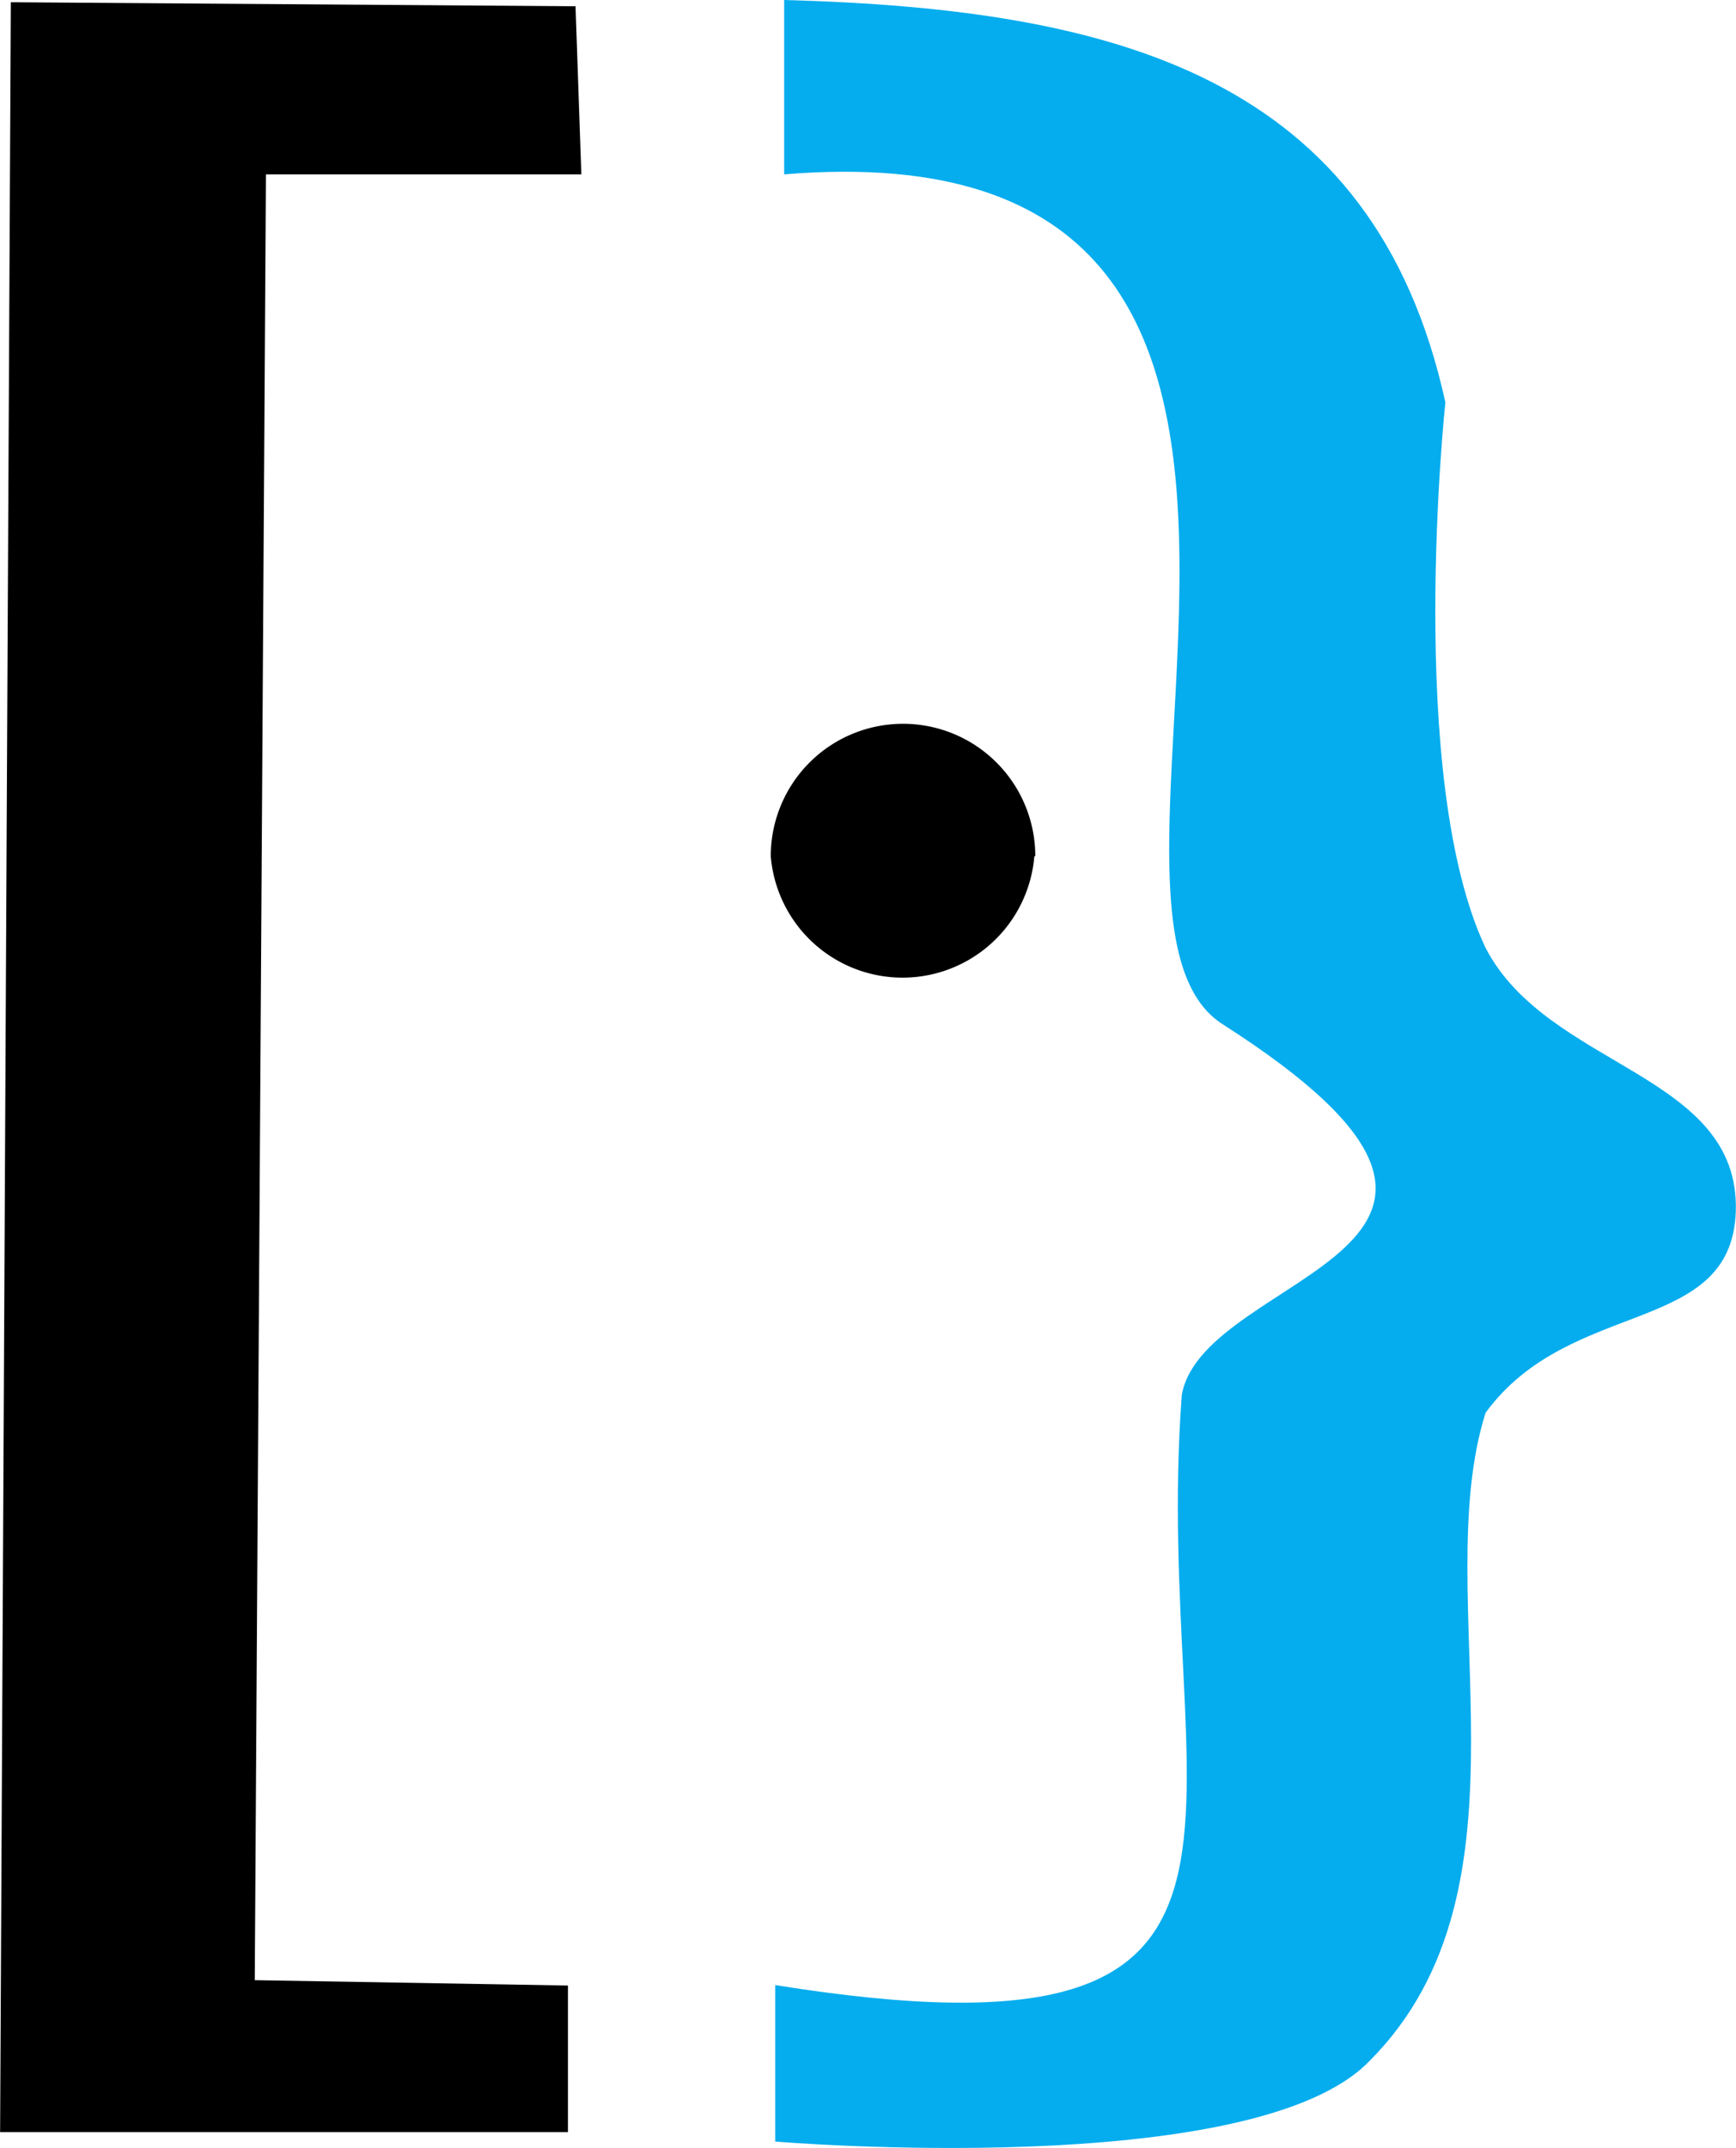
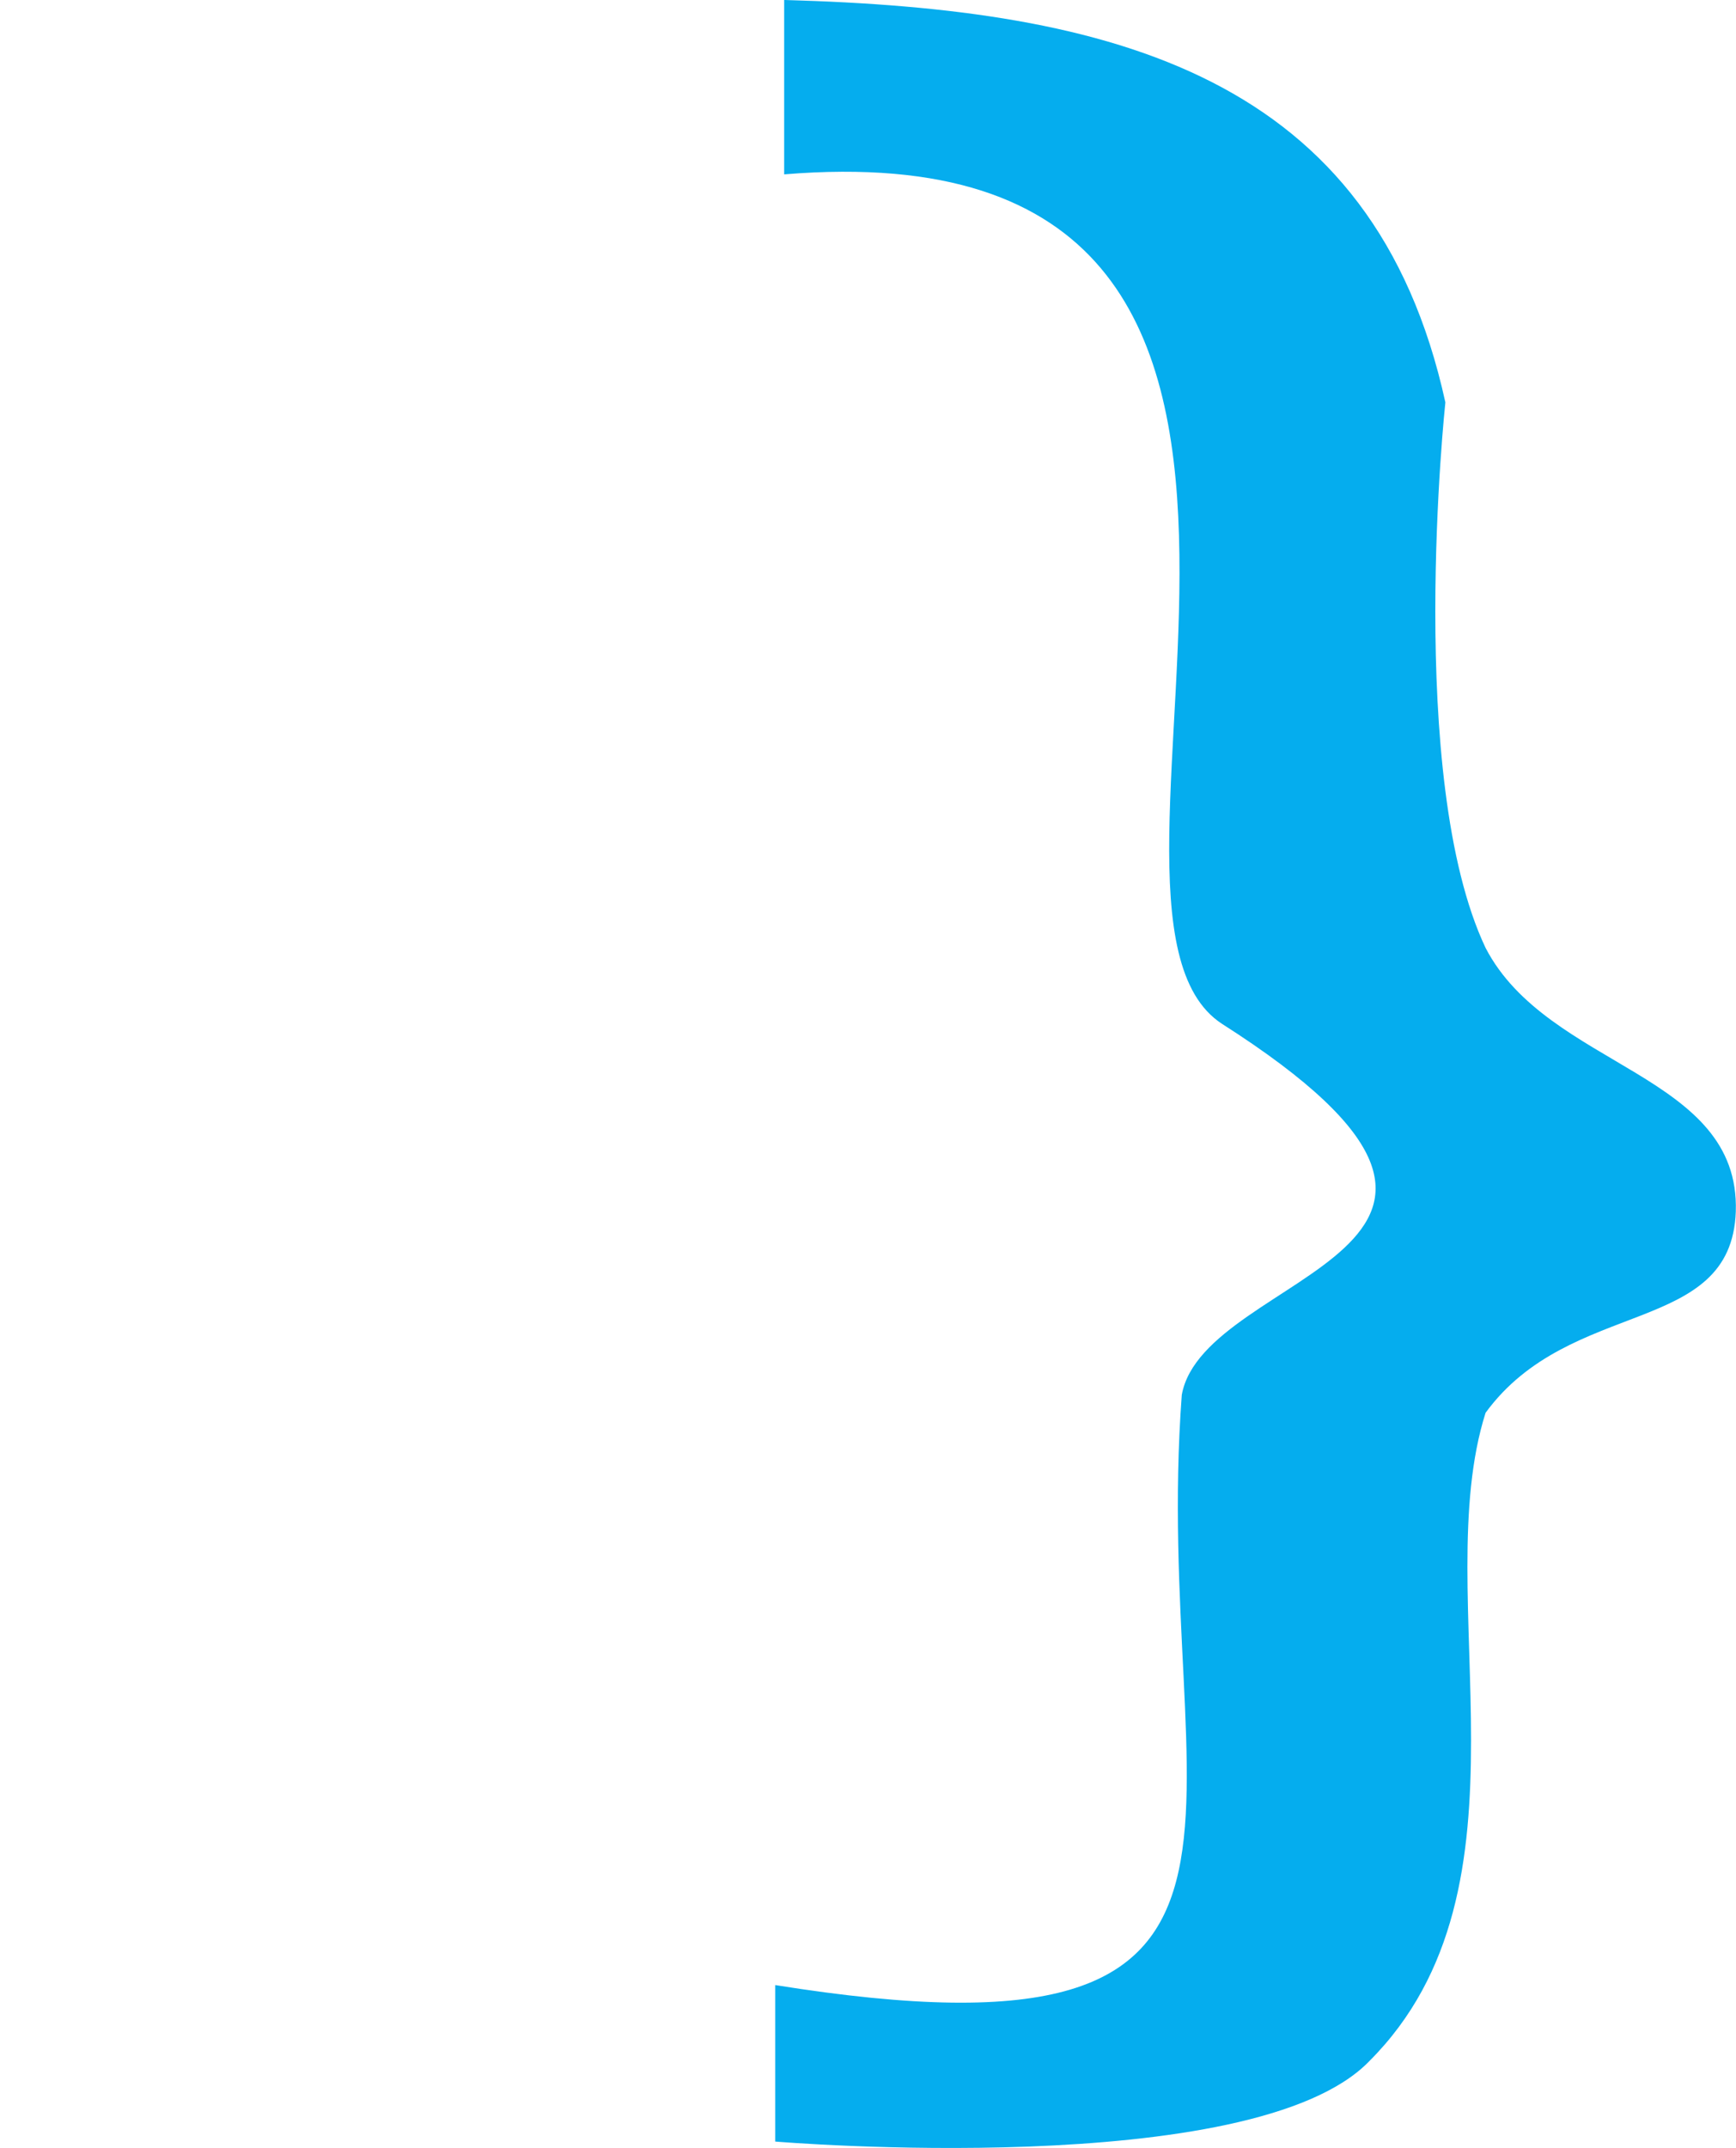
<svg xmlns="http://www.w3.org/2000/svg" width="2022" height="2500" viewBox="12.55 8 38.853 48.044">
  <path fill="#05ADEE" d="M30.1 8v3.9c14.5-1.2 5.8 16.4 9.8 19 8 5.1-.4 5.5-.9 8.3-.7 9.399 3.4 15.2-9.1 13.2v3.5s10.7.899 13.3-1.801C47.1 50.2 44.5 43.7 45.8 39.6c1.9-2.6 5.5-1.699 5.601-4.5.1-3.1-4.2-3.2-5.601-5.899C44 25.4 44.9 17 44.9 17c-1.6-7.3-7.4-8.8-14.8-9zm5.6 19.1" />
-   <path d="M35.7 27.15a2.96 2.96 0 0 1-5.9 0 2.96 2.96 0 0 1 5.921-.001v.001H35.7zM12.79 8.05l-.24 47.64h12.71v-3.28l-7.01-.12.25-40.39h7.06l-.13-3.76-12.64-.09z" />
</svg>